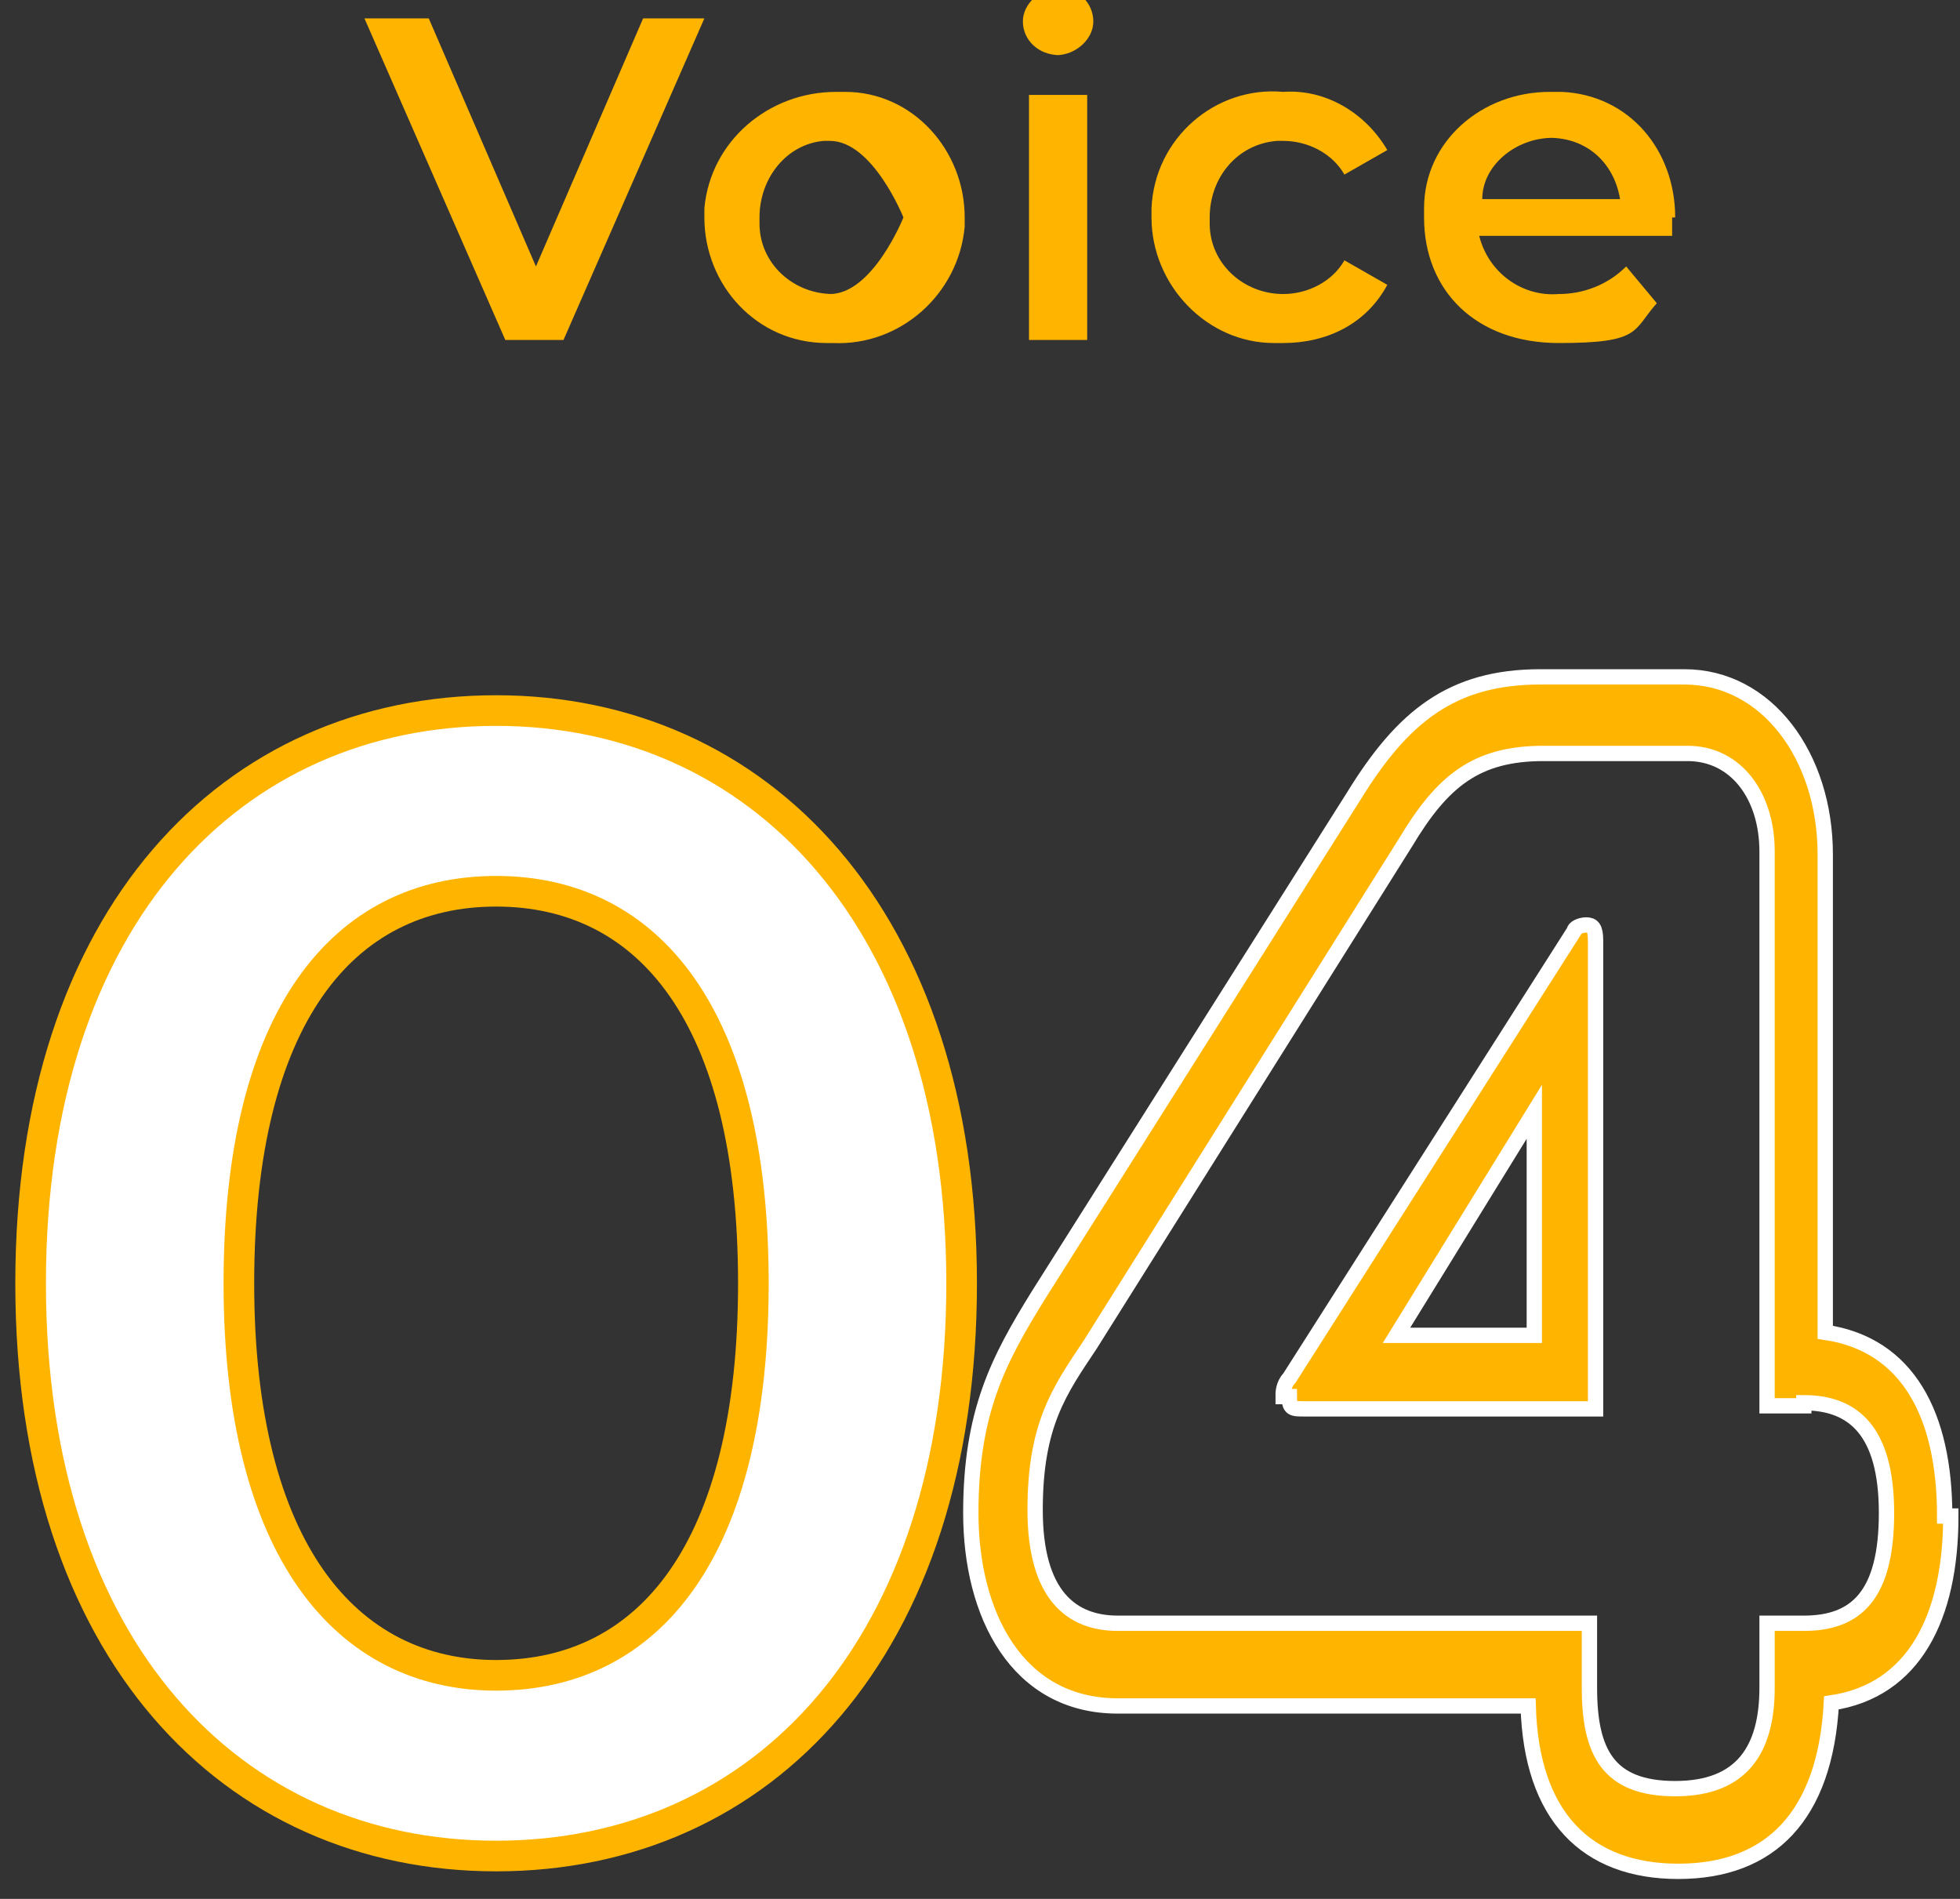
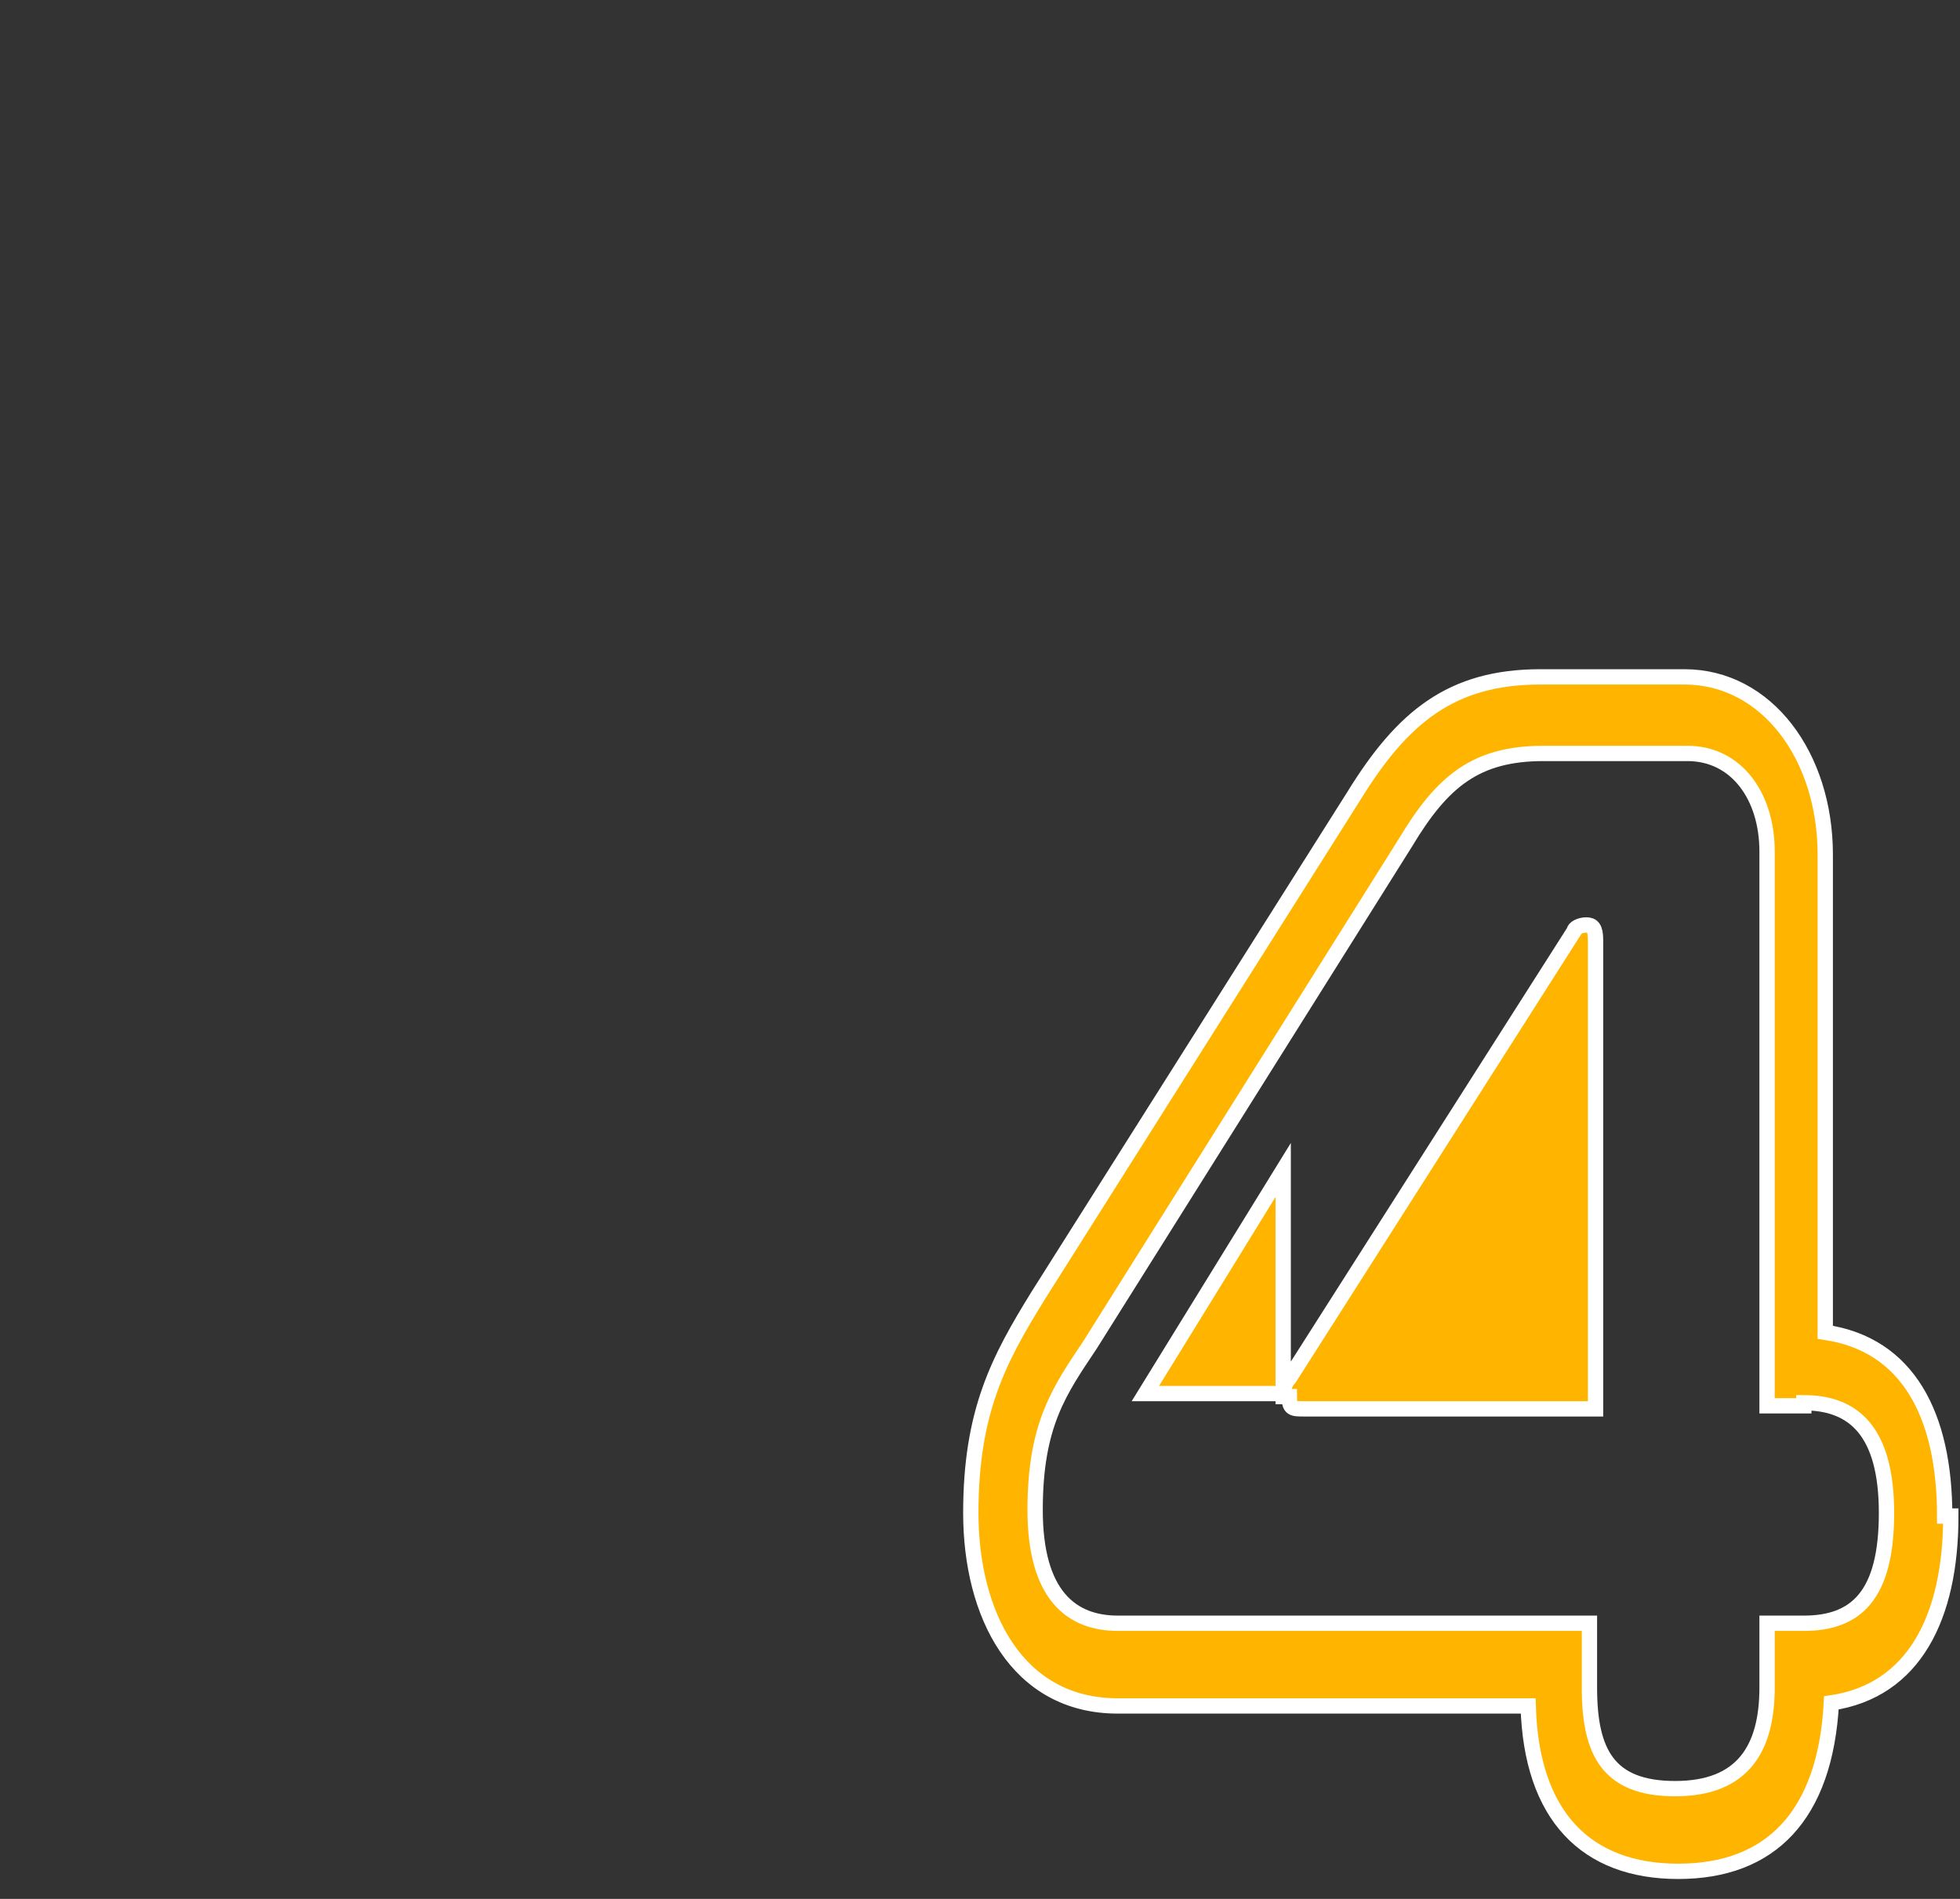
<svg xmlns="http://www.w3.org/2000/svg" id="_レイヤー_1" data-name="レイヤー_1" version="1.1" viewBox="0 0 64 62">
  <rect x="0" y="0" width="64" height="62" fill="#333333" stroke="none" />
  <defs>
    <style>
      .st0 {
        fill: none;
      }

      .st1 {
        stroke: #fff;
        stroke-width: .5px;
      }

      .st1, .st2 {
        fill: #ffb500;
      }

      .st3 {
        fill: #fff;
        stroke: #ffb500;
      }

      .st4 {
        clip-path: url(#clippath);
      }
    </style>
    <clipPath id="clippath">
-       <rect class="st0" y="-.5" width="64" height="62" />
-     </clipPath>
+       </clipPath>
  </defs>
  <g class="st4">
    <g id="voice_03">
      <g id="_グループ_3">
-         <path id="h2" class="st2" d="M21,.6l-3.5,8.1L14,.6h-2.1l4.6,10.5h1.9L23,.6h-2ZM27.2,11.2c2.2.1,4.1-1.6,4.3-3.8v-.3c0-2.2-1.7-4.1-3.9-4.1h-.3c-2.2,0-4.1,1.6-4.3,3.8v.3c0,2.2,1.7,4.1,4,4.1h.3,0ZM27.2,9.6c-1.3,0-2.4-1-2.4-2.3v-.2c0-1.3.9-2.4,2.1-2.5h.2c1.4,0,2.4,2.5,2.4,2.5,0,0-1,2.5-2.4,2.5h0ZM34.5,1.8c.6,0,1.2-.5,1.2-1.1h0c0-.6-.5-1.1-1.1-1.1h0c-.6,0-1.2.5-1.2,1.1h0c0,.6.5,1.1,1.2,1.1h-.1ZM33.6,11.1h1.9V3.1h-1.9v8ZM41.9,11.2c1.4,0,2.7-.6,3.4-1.9l-1.4-.8c-.4.7-1.2,1.1-2,1.1-1.3,0-2.4-1-2.4-2.3v-.2c0-1.3.9-2.4,2.2-2.5h.2c.8,0,1.6.4,2,1.1l1.4-.8c-.7-1.2-2-2-3.4-1.9-2.2-.2-4.2,1.5-4.3,3.8v.3c0,2.2,1.8,4.1,4,4.1s.2,0,.3,0ZM54.7,7.1c0-2.2-1.5-4-3.7-4.1h-.4c-2.2,0-4.1,1.6-4.1,3.8v.3c0,2.4,1.7,4.1,4.4,4.1s2.4-.4,3.2-1.3l-1-1.2c-.6.6-1.4.9-2.2.9-1.2.1-2.3-.7-2.6-1.9h6.3v-.6h0ZM50.6,4.5c1.2,0,2.1.8,2.3,2h-4.5c0-1.1,1.1-2,2.3-2h0Z" />
-         <path id="h2-2" class="st3" d="M16.2,60.6c8.7,0,15.2-6.8,15.2-18.7s-6.6-18.7-15.2-18.7S1,29.9,1,41.9s6.6,18.7,15.2,18.7ZM16.2,54.7c-4.9,0-8.4-4.1-8.4-12.8s3.4-12.8,8.4-12.8,8.4,4.1,8.4,12.8-3.4,12.8-8.4,12.8Z" />
-       </g>
+         </g>
    </g>
  </g>
-   <path class="st1" d="M63.7,49.5c0,3.3-1.2,5.7-3.9,6.1-.2,3.7-2,5.5-5,5.5s-4.8-1.8-4.9-5.4h-13.4c-3.3,0-4.8-3-4.8-6.3s.9-5,2.2-7.1l10.3-16.3c1.6-2.6,3.2-3.9,6.1-3.9h4.7c2.7,0,4.6,2.6,4.6,5.8v15.6c2.7.4,3.9,2.7,3.9,6h.2ZM58.9,45.9h-1.2v-18.1c0-1.8-1-3.2-2.6-3.2h-4.7c-2.2,0-3.3.9-4.5,2.9l-10.3,16.4c-1,1.5-1.8,2.6-1.8,5.4s1.2,3.7,2.7,3.7h15.4v2.1c0,2.1.6,3.3,2.8,3.3s3-1.3,3-3.3v-2.1h1.2c1.7,0,2.7-.9,2.7-3.6s-1.1-3.6-2.7-3.6h0ZM41.9,45.5c0,0,0-.3.2-.5l9.3-14.6c0-.1.2-.2.4-.2s.3.1.3.5v15.3h-9.5c-.4,0-.5,0-.5-.4h-.2ZM50.1,43.6v-7.3l-4.5,7.3h4.5Z" />
+   <path class="st1" d="M63.7,49.5c0,3.3-1.2,5.7-3.9,6.1-.2,3.7-2,5.5-5,5.5s-4.8-1.8-4.9-5.4h-13.4c-3.3,0-4.8-3-4.8-6.3s.9-5,2.2-7.1l10.3-16.3c1.6-2.6,3.2-3.9,6.1-3.9h4.7c2.7,0,4.6,2.6,4.6,5.8v15.6c2.7.4,3.9,2.7,3.9,6h.2ZM58.9,45.9h-1.2v-18.1c0-1.8-1-3.2-2.6-3.2h-4.7c-2.2,0-3.3.9-4.5,2.9l-10.3,16.4c-1,1.5-1.8,2.6-1.8,5.4s1.2,3.7,2.7,3.7h15.4v2.1c0,2.1.6,3.3,2.8,3.3s3-1.3,3-3.3v-2.1h1.2c1.7,0,2.7-.9,2.7-3.6s-1.1-3.6-2.7-3.6h0ZM41.9,45.5c0,0,0-.3.2-.5l9.3-14.6c0-.1.2-.2.4-.2s.3.1.3.5v15.3h-9.5c-.4,0-.5,0-.5-.4h-.2Zv-7.3l-4.5,7.3h4.5Z" />
</svg>